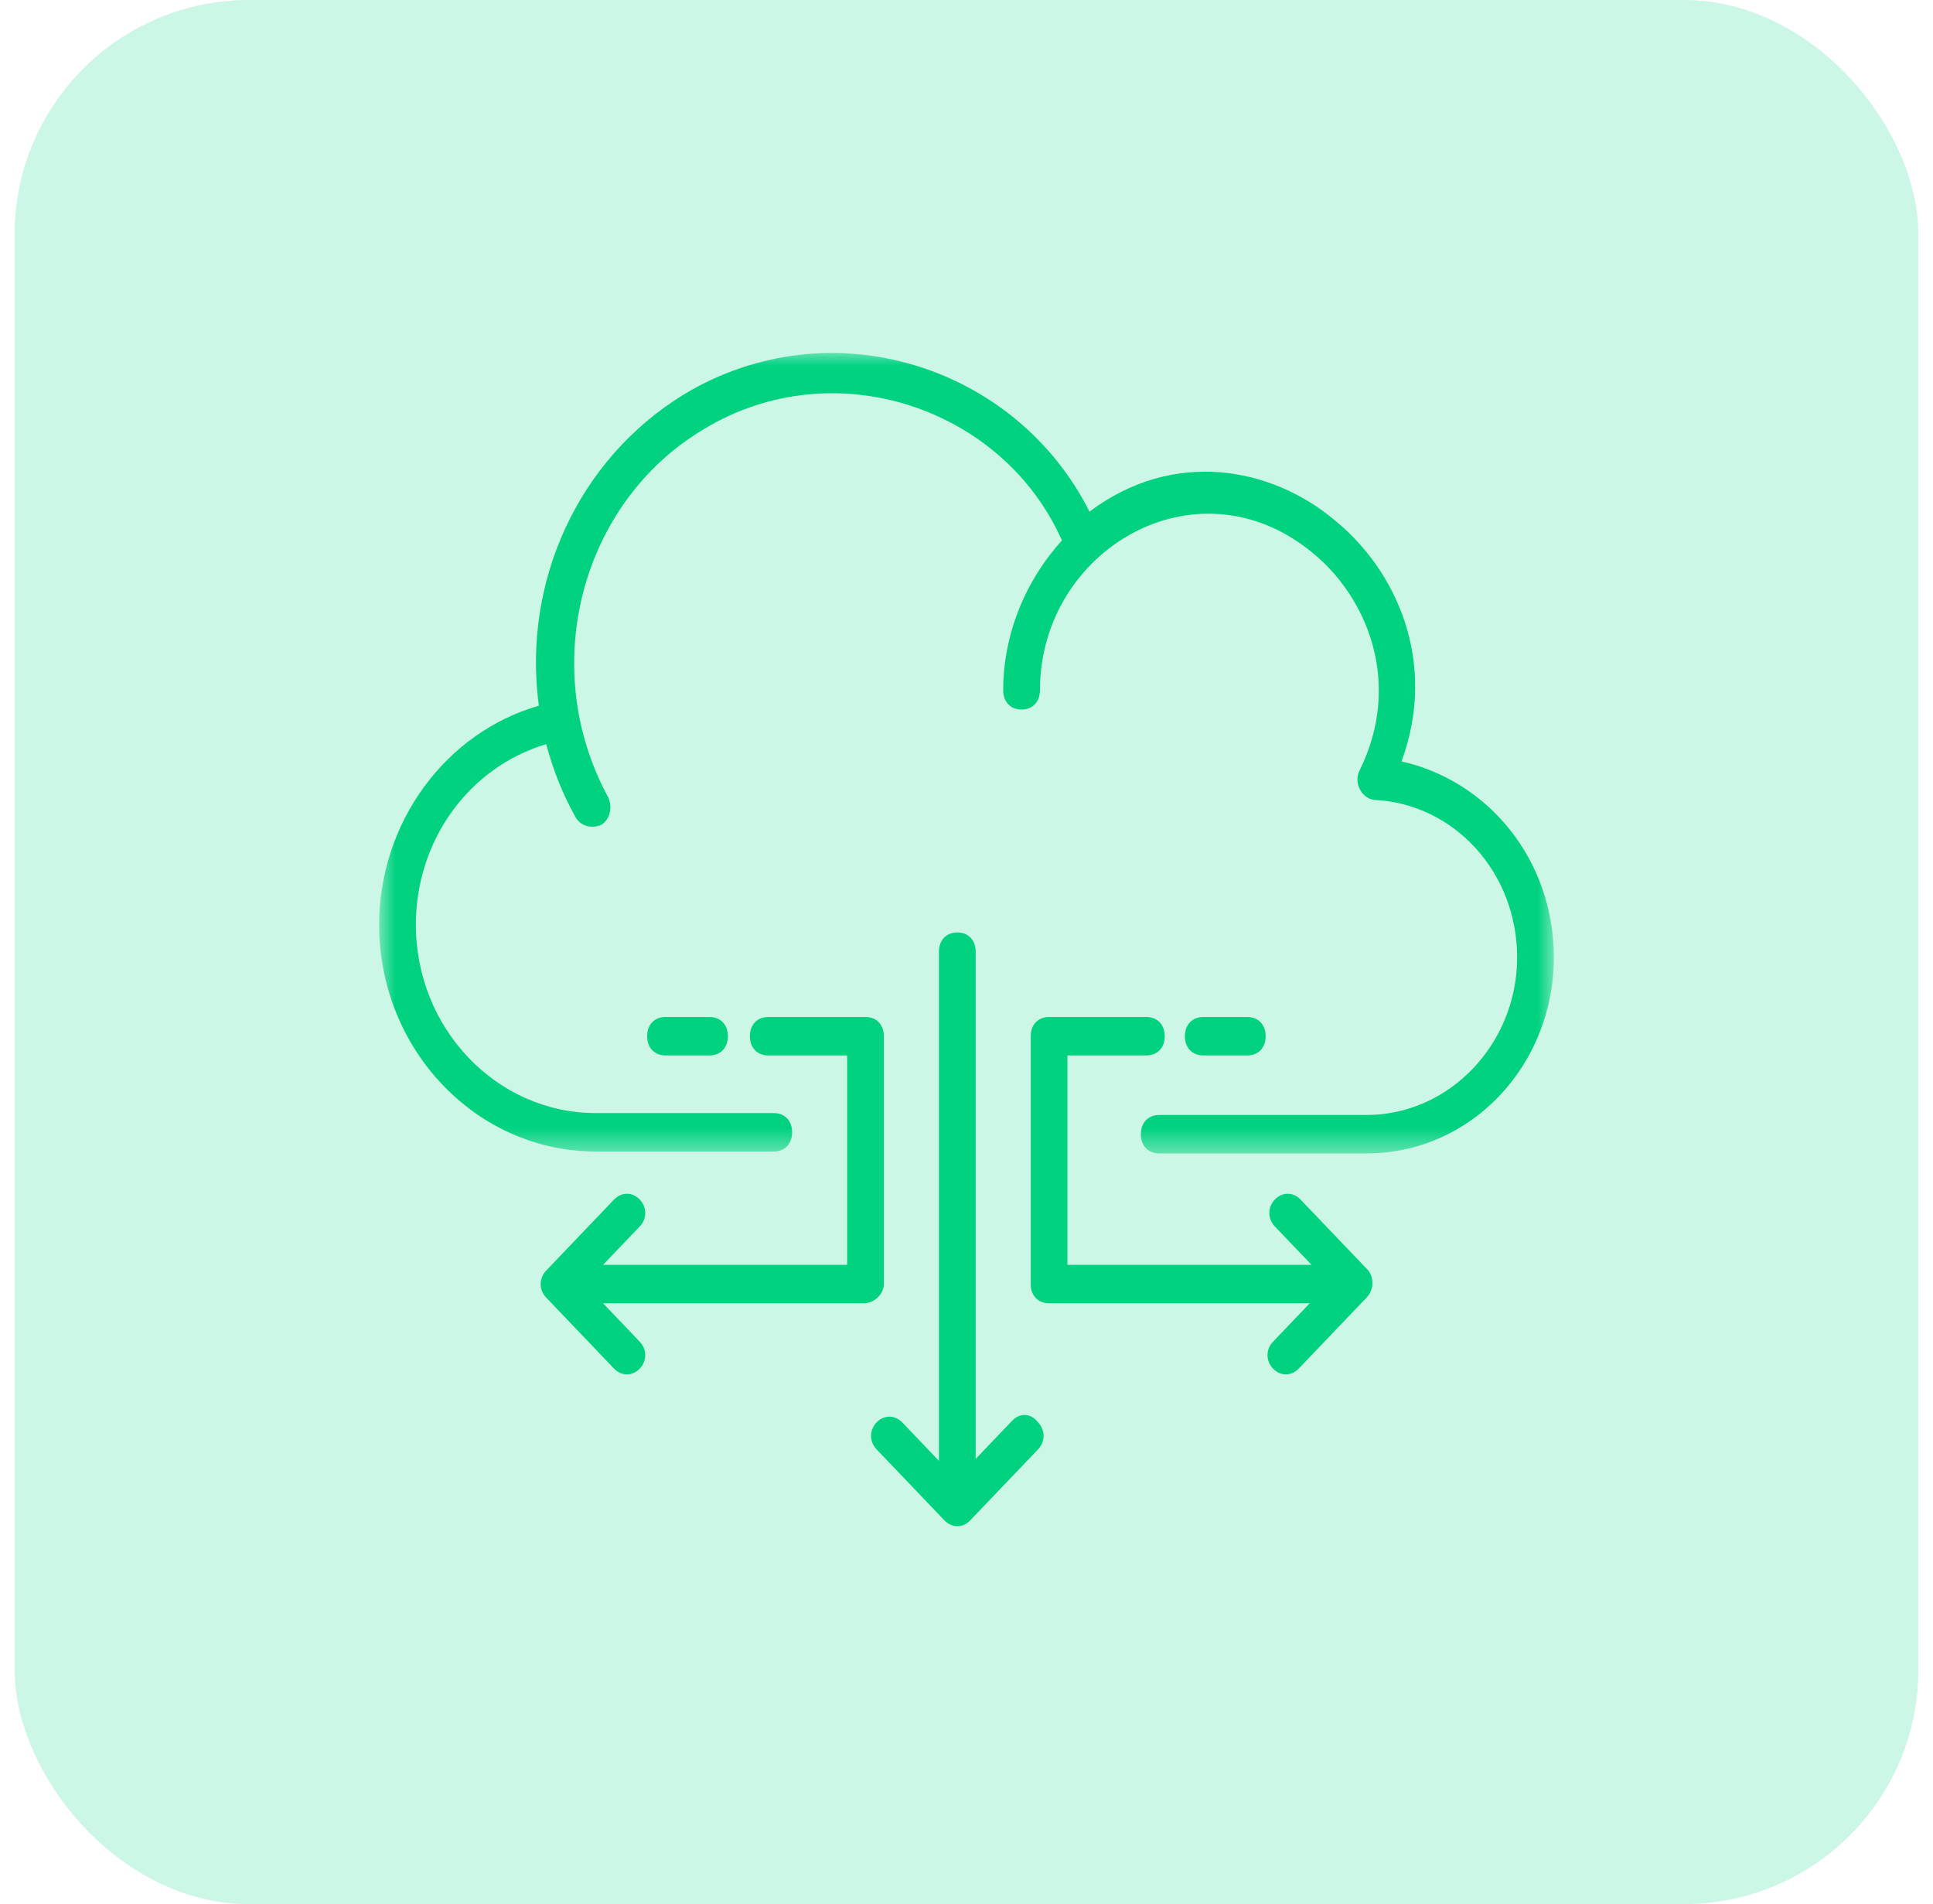
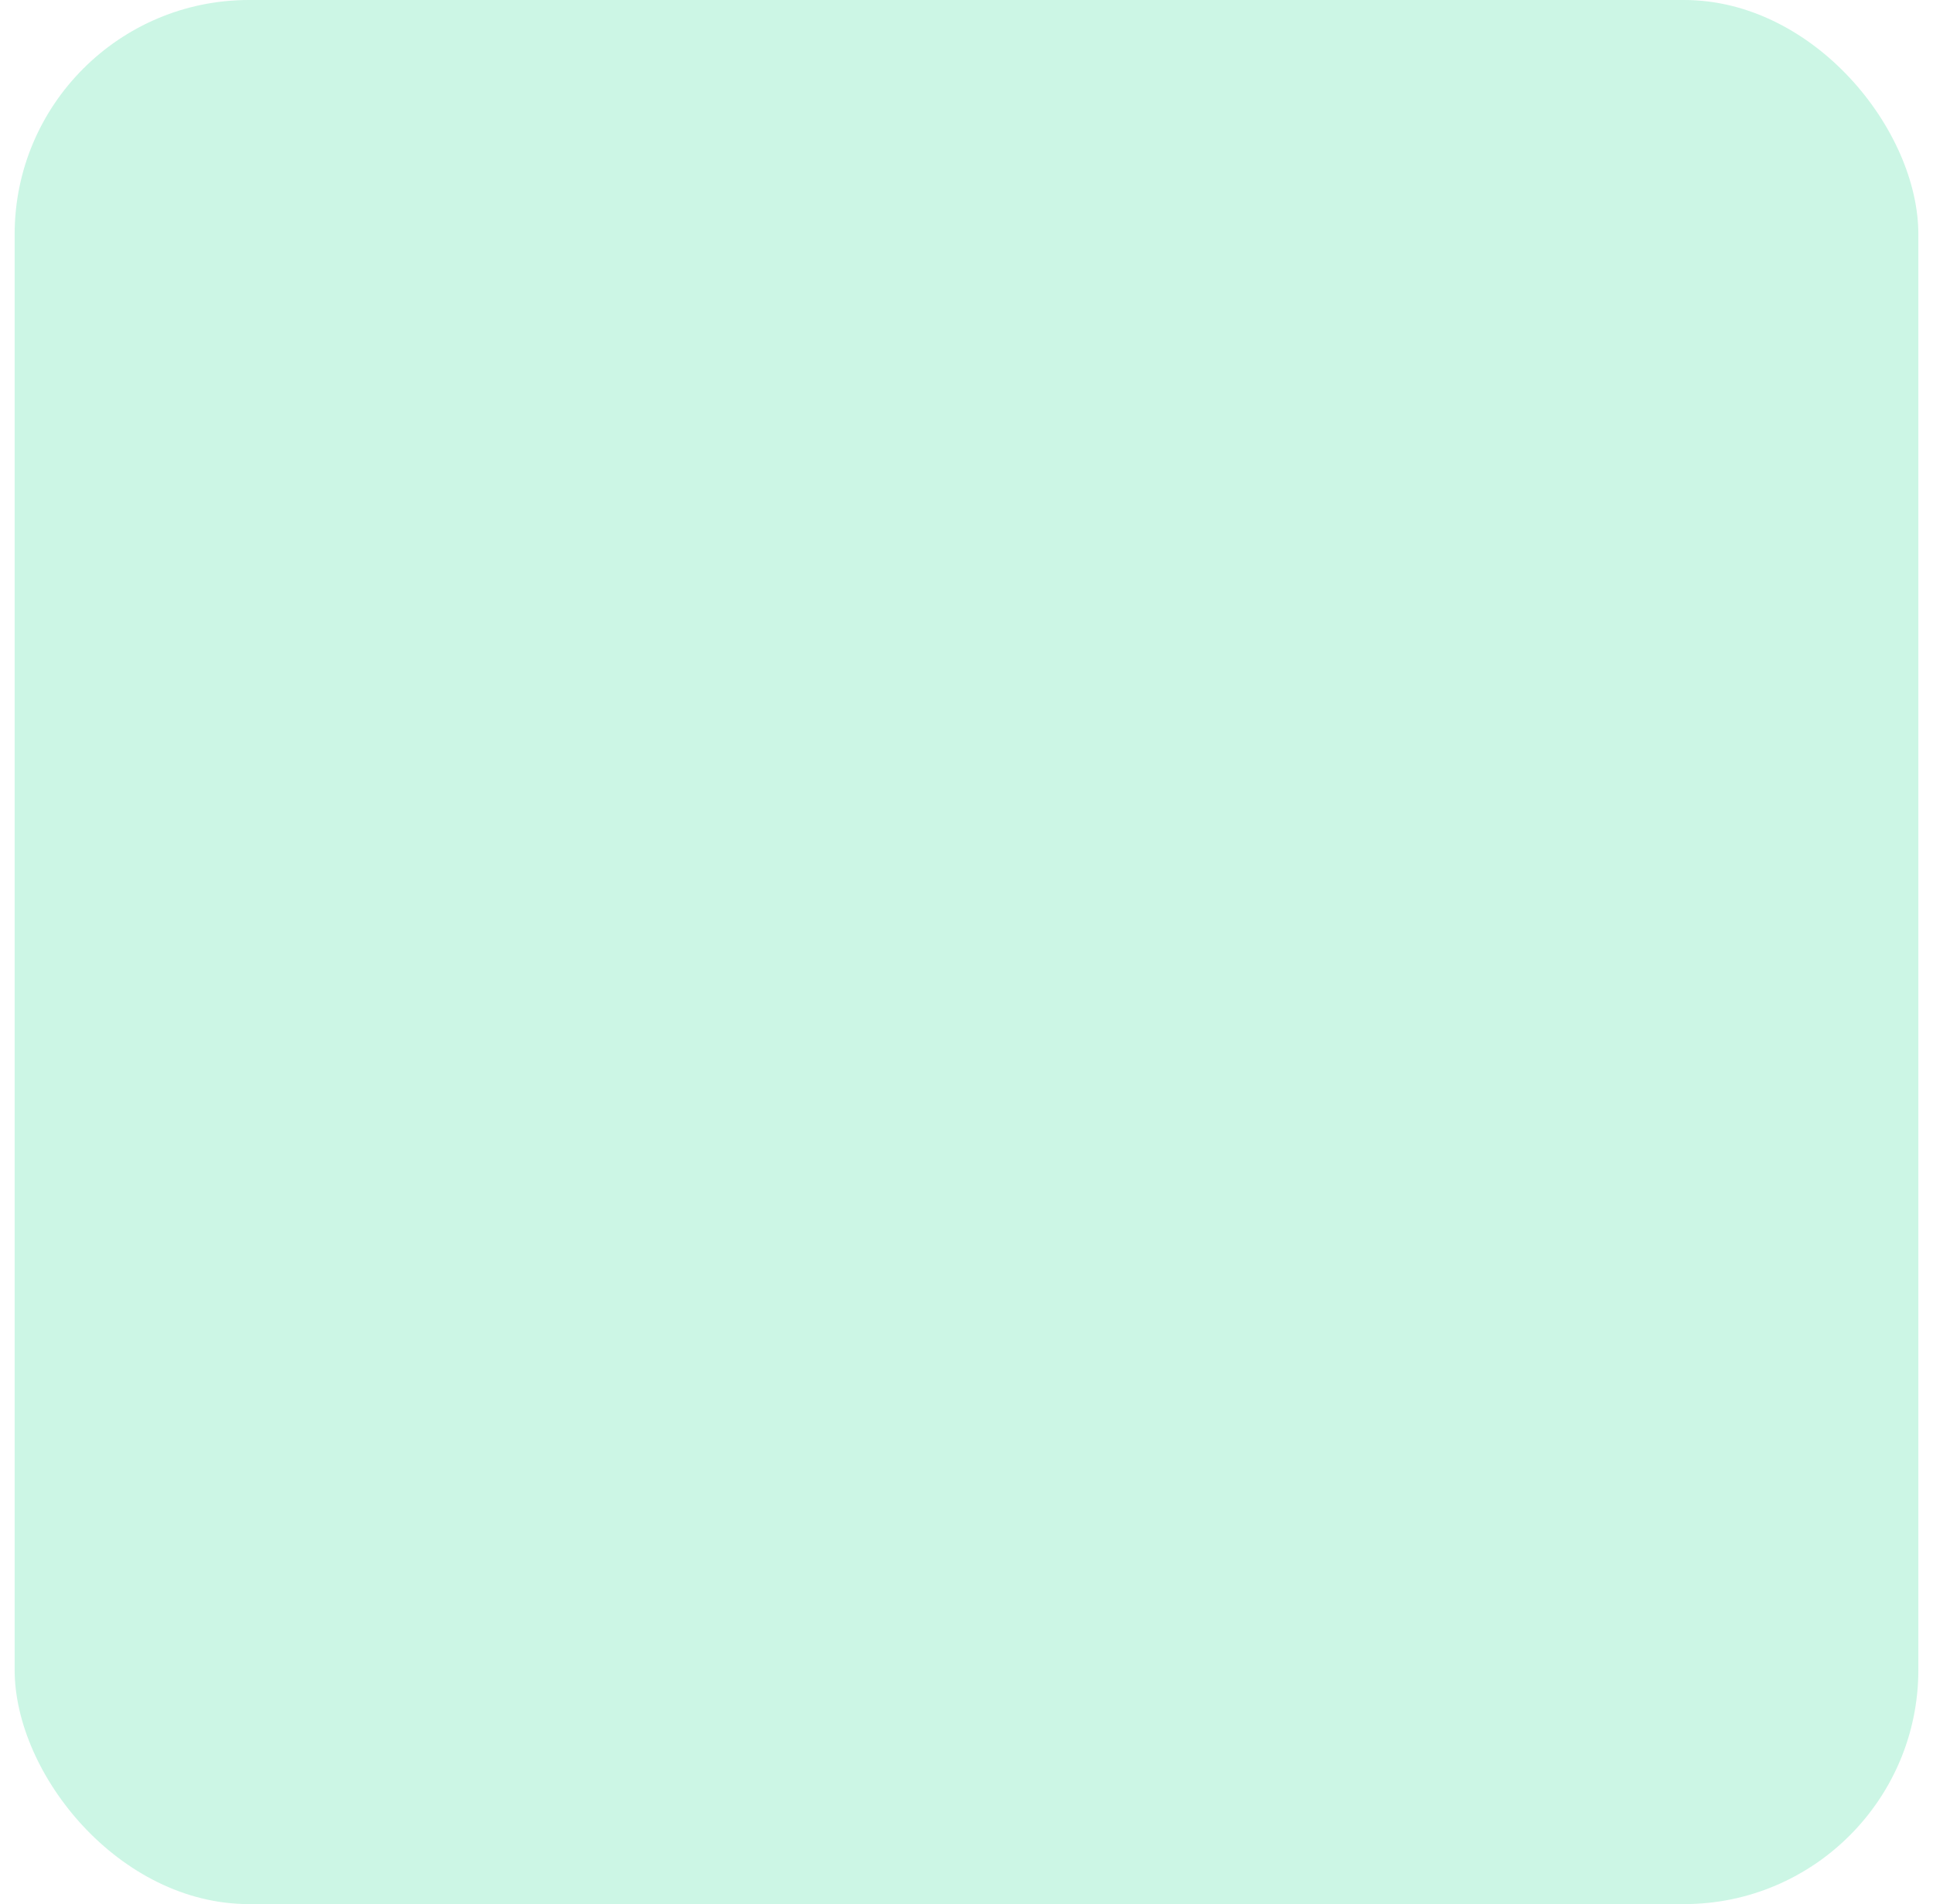
<svg xmlns="http://www.w3.org/2000/svg" width="66" height="65" viewBox="0 0 66 65" fill="none">
  <rect x="0.5" width="65" height="65" rx="8" fill="#00D280" fill-opacity="0.2" />
  <g clip-path="url(#clip0_1_2435)">
    <g clip-path="url(#clip1_1_2435)">
      <g clip-path="url(#clip2_1_2435)">
        <path d="M34.566 48.492L33.313 49.803V32.487C33.313 32.093 33.062 31.831 32.686 31.831C32.311 31.831 32.059 32.093 32.059 32.487V49.869L30.806 48.557C30.556 48.295 30.179 48.295 29.929 48.557C29.679 48.82 29.679 49.213 29.929 49.476L32.248 51.902C32.498 52.165 32.875 52.165 33.125 51.902L35.444 49.476C35.694 49.213 35.694 48.82 35.444 48.557C35.193 48.23 34.817 48.23 34.566 48.492Z" fill="#00D280" />
        <mask id="mask0_1_2435" style="mask-type:luminance" maskUnits="userSpaceOnUse" x="12" y="11" width="42" height="29">
          <path d="M12.946 11.991H53.054V39.453H12.946V11.991Z" fill="white" />
        </mask>
        <g mask="url(#mask0_1_2435)">
          <path d="M47.853 25.993C49.106 22.582 47.664 19.434 45.534 17.728C43.403 15.958 40.081 15.302 37.199 17.466C34.692 12.48 28.363 10.447 23.349 13.465C19.714 15.695 17.834 19.892 18.398 24.091C15.202 25.009 12.946 28.092 12.946 31.568C12.946 35.832 16.267 39.309 20.341 39.309H26.419C26.796 39.309 27.046 39.047 27.046 38.653C27.046 38.26 26.796 37.997 26.419 37.997H20.341C16.956 37.997 14.199 35.111 14.199 31.568C14.199 28.683 16.017 26.19 18.648 25.403C18.899 26.321 19.212 27.109 19.651 27.895C19.839 28.223 20.216 28.289 20.529 28.158C20.842 27.961 20.905 27.567 20.779 27.24C18.335 22.779 19.839 17.138 24.038 14.646C28.488 11.956 34.253 13.923 36.259 18.45C35.005 19.827 34.253 21.664 34.253 23.566C34.253 23.96 34.504 24.222 34.88 24.222C35.256 24.222 35.507 23.96 35.507 23.566C35.507 18.778 40.833 15.629 44.782 18.843C46.662 20.352 47.916 23.304 46.411 26.321C46.223 26.715 46.474 27.24 46.913 27.305C49.67 27.436 51.801 29.798 51.801 32.684C51.801 35.636 49.482 38.062 46.662 38.062H39.58C39.204 38.062 38.953 38.325 38.953 38.718C38.953 39.112 39.204 39.374 39.58 39.374H46.662C50.234 39.374 53.054 36.357 53.054 32.684C53.054 29.338 50.798 26.649 47.853 25.993Z" fill="#00D280" />
        </g>
        <path d="M30.178 43.834V35.373C30.178 34.98 29.928 34.717 29.552 34.717H26.23C25.855 34.717 25.604 34.98 25.604 35.373C25.604 35.767 25.855 36.029 26.23 36.029H28.925V43.178H20.59L21.843 41.867C22.095 41.605 22.095 41.211 21.843 40.949C21.593 40.686 21.217 40.686 20.966 40.949L18.648 43.375C18.397 43.638 18.397 44.031 18.648 44.294L20.966 46.72C21.217 46.983 21.593 46.983 21.843 46.72C22.095 46.458 22.095 46.064 21.843 45.802L20.59 44.49H29.489C29.865 44.49 30.178 44.163 30.178 43.834Z" fill="#00D280" />
-         <path d="M46.724 43.375L44.405 40.949C44.155 40.686 43.779 40.686 43.528 40.949C43.277 41.211 43.277 41.605 43.528 41.867L44.782 43.178H36.446V36.029H39.141C39.517 36.029 39.768 35.767 39.768 35.373C39.768 34.98 39.517 34.717 39.141 34.717H35.819C35.444 34.717 35.193 34.98 35.193 35.373V43.834C35.193 44.228 35.444 44.49 35.819 44.49H44.719L43.466 45.802C43.215 46.064 43.215 46.458 43.466 46.72C43.716 46.983 44.092 46.983 44.343 46.72L46.662 44.294C46.912 44.031 46.912 43.638 46.724 43.375Z" fill="#00D280" />
        <path d="M22.722 34.717C22.346 34.717 22.096 34.98 22.096 35.373C22.096 35.767 22.346 36.029 22.722 36.029H24.226C24.602 36.029 24.853 35.767 24.853 35.373C24.853 34.98 24.602 34.717 24.226 34.717H22.722Z" fill="#00D280" />
-         <path d="M42.587 36.029C42.964 36.029 43.214 35.767 43.214 35.373C43.214 34.98 42.964 34.717 42.587 34.717H41.084C40.707 34.717 40.457 34.98 40.457 35.373C40.457 35.767 40.707 36.029 41.084 36.029H42.587Z" fill="#00D280" />
      </g>
    </g>
  </g>
  <defs>
    <clipPath id="clip0_1_2435">
      <rect width="41" height="40.09" fill="white" transform="translate(12.5 12)" />
    </clipPath>
    <clipPath id="clip1_1_2435">
-       <rect width="41" height="40.09" fill="white" transform="translate(12.5 12)" />
-     </clipPath>
+       </clipPath>
    <clipPath id="clip2_1_2435">
-       <rect width="41" height="40.109" fill="white" transform="translate(12.5 11.991)" />
-     </clipPath>
+       </clipPath>
  </defs>
</svg>